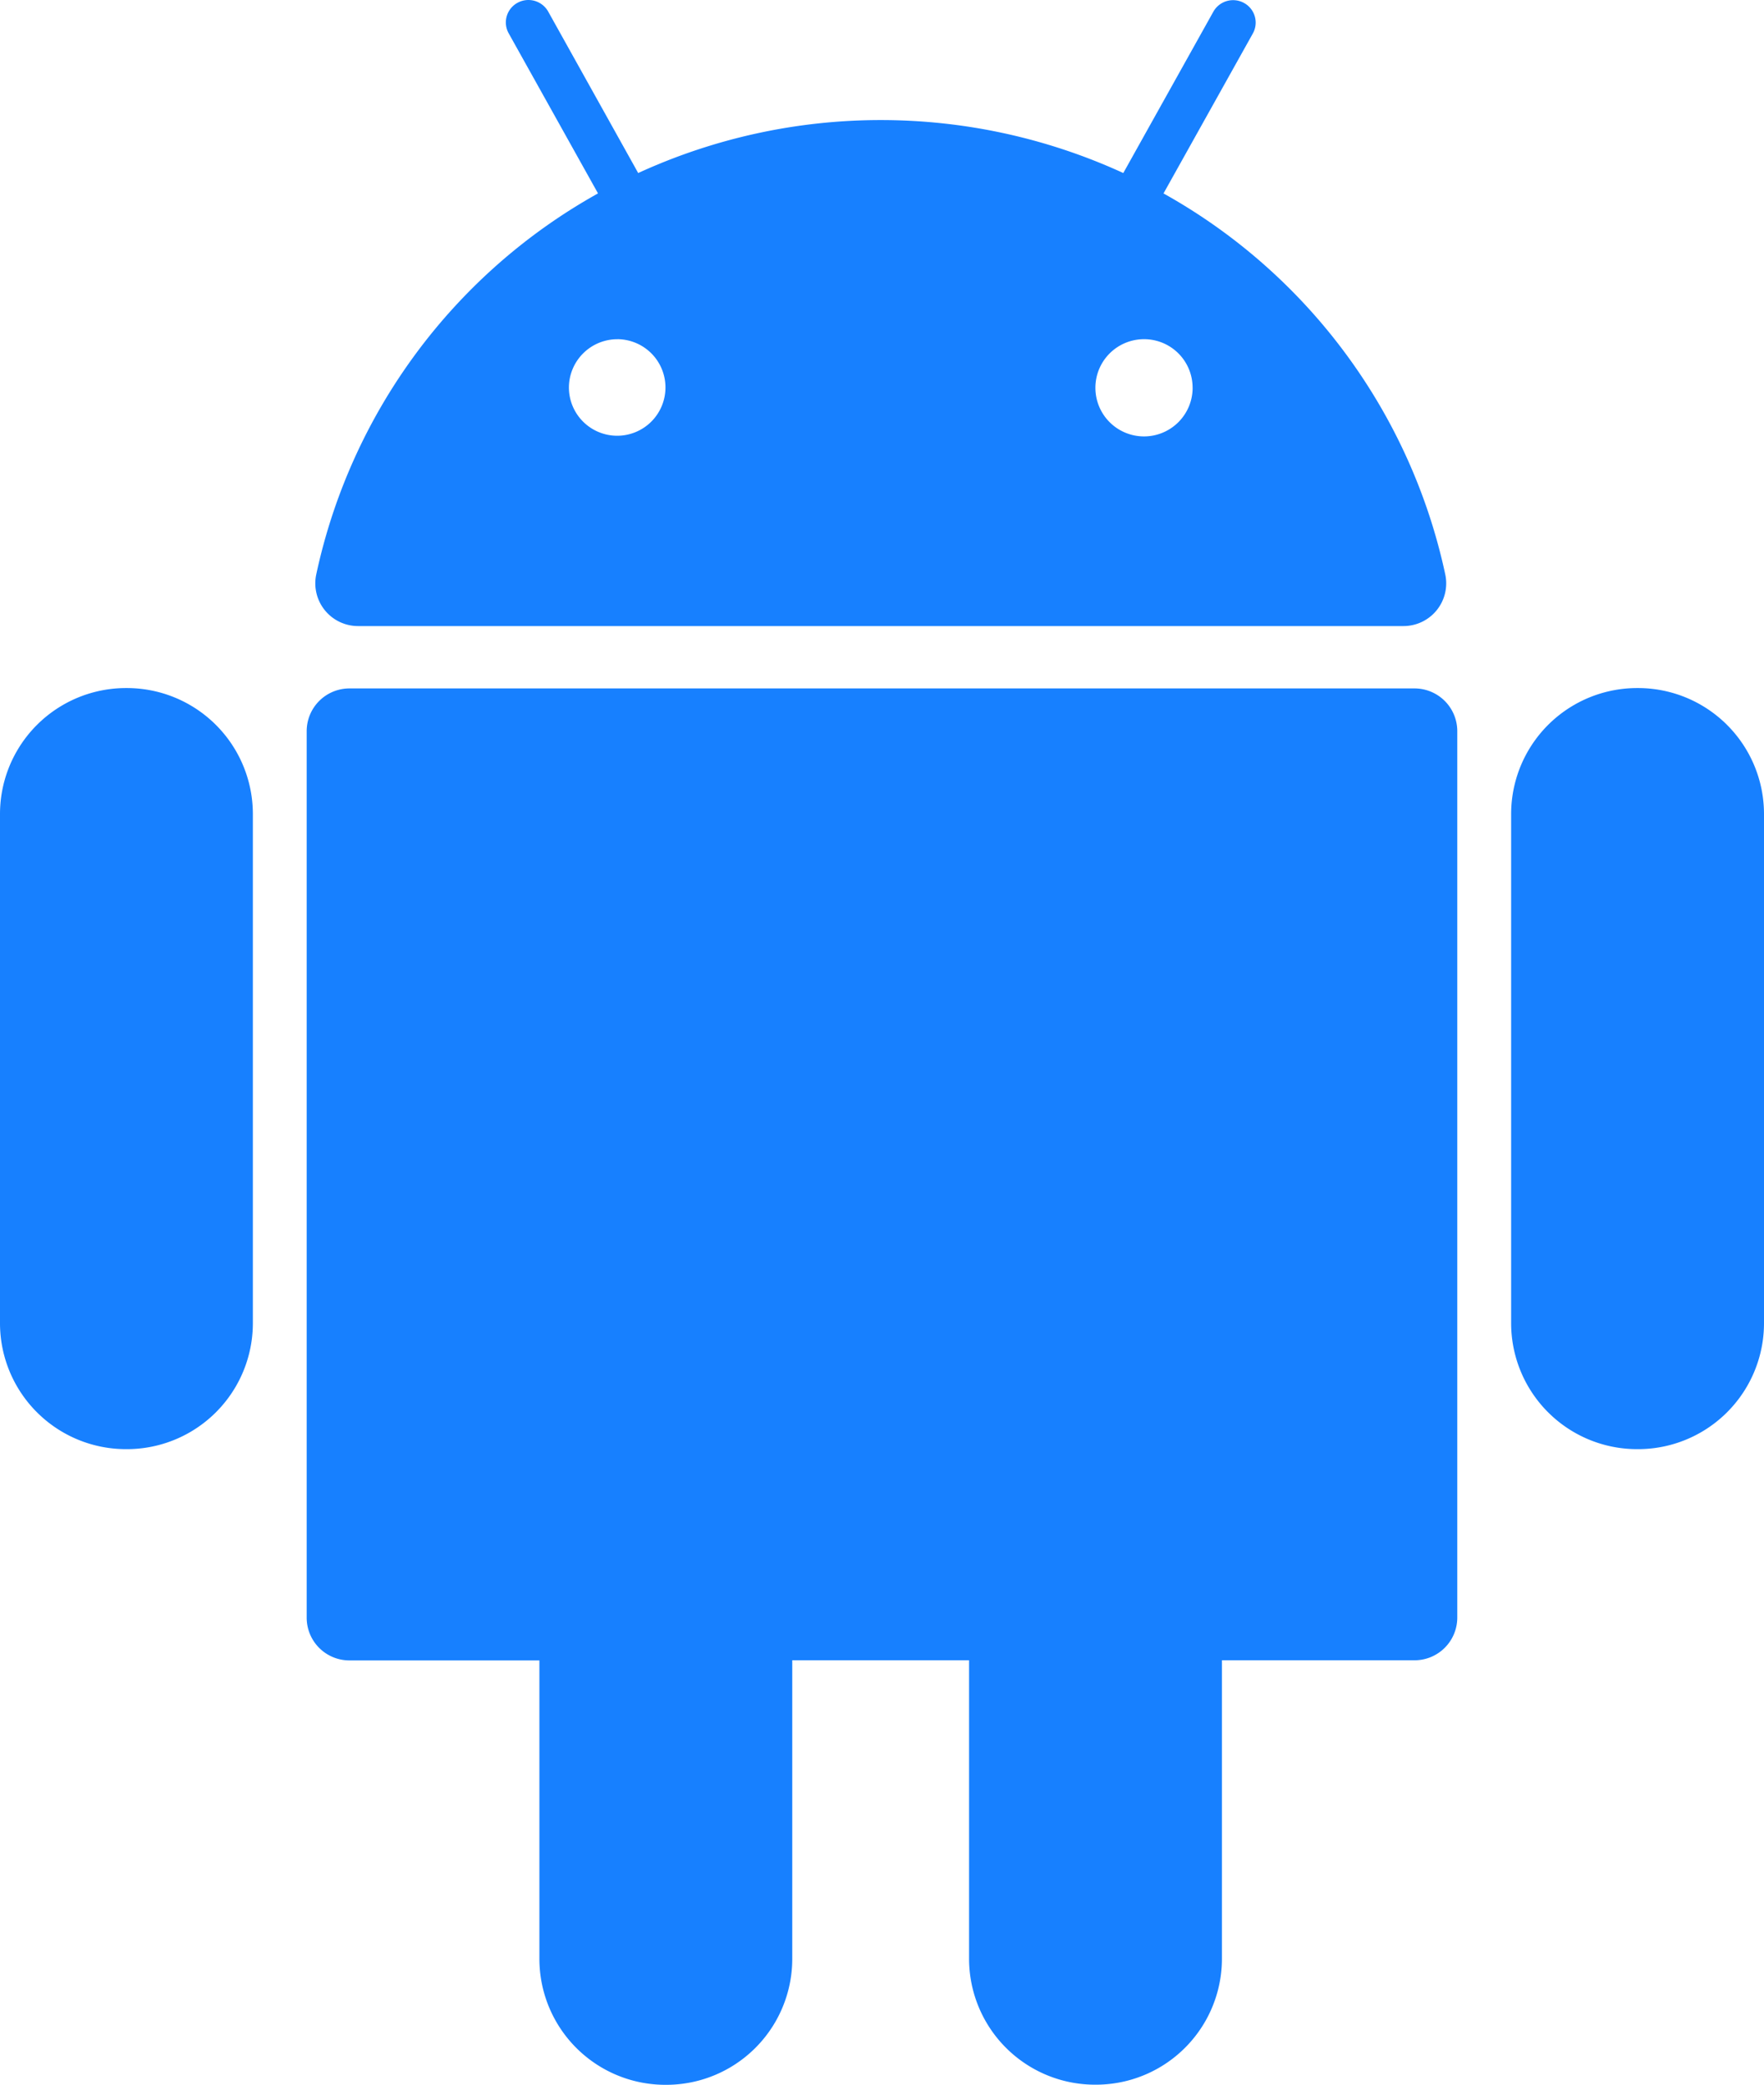
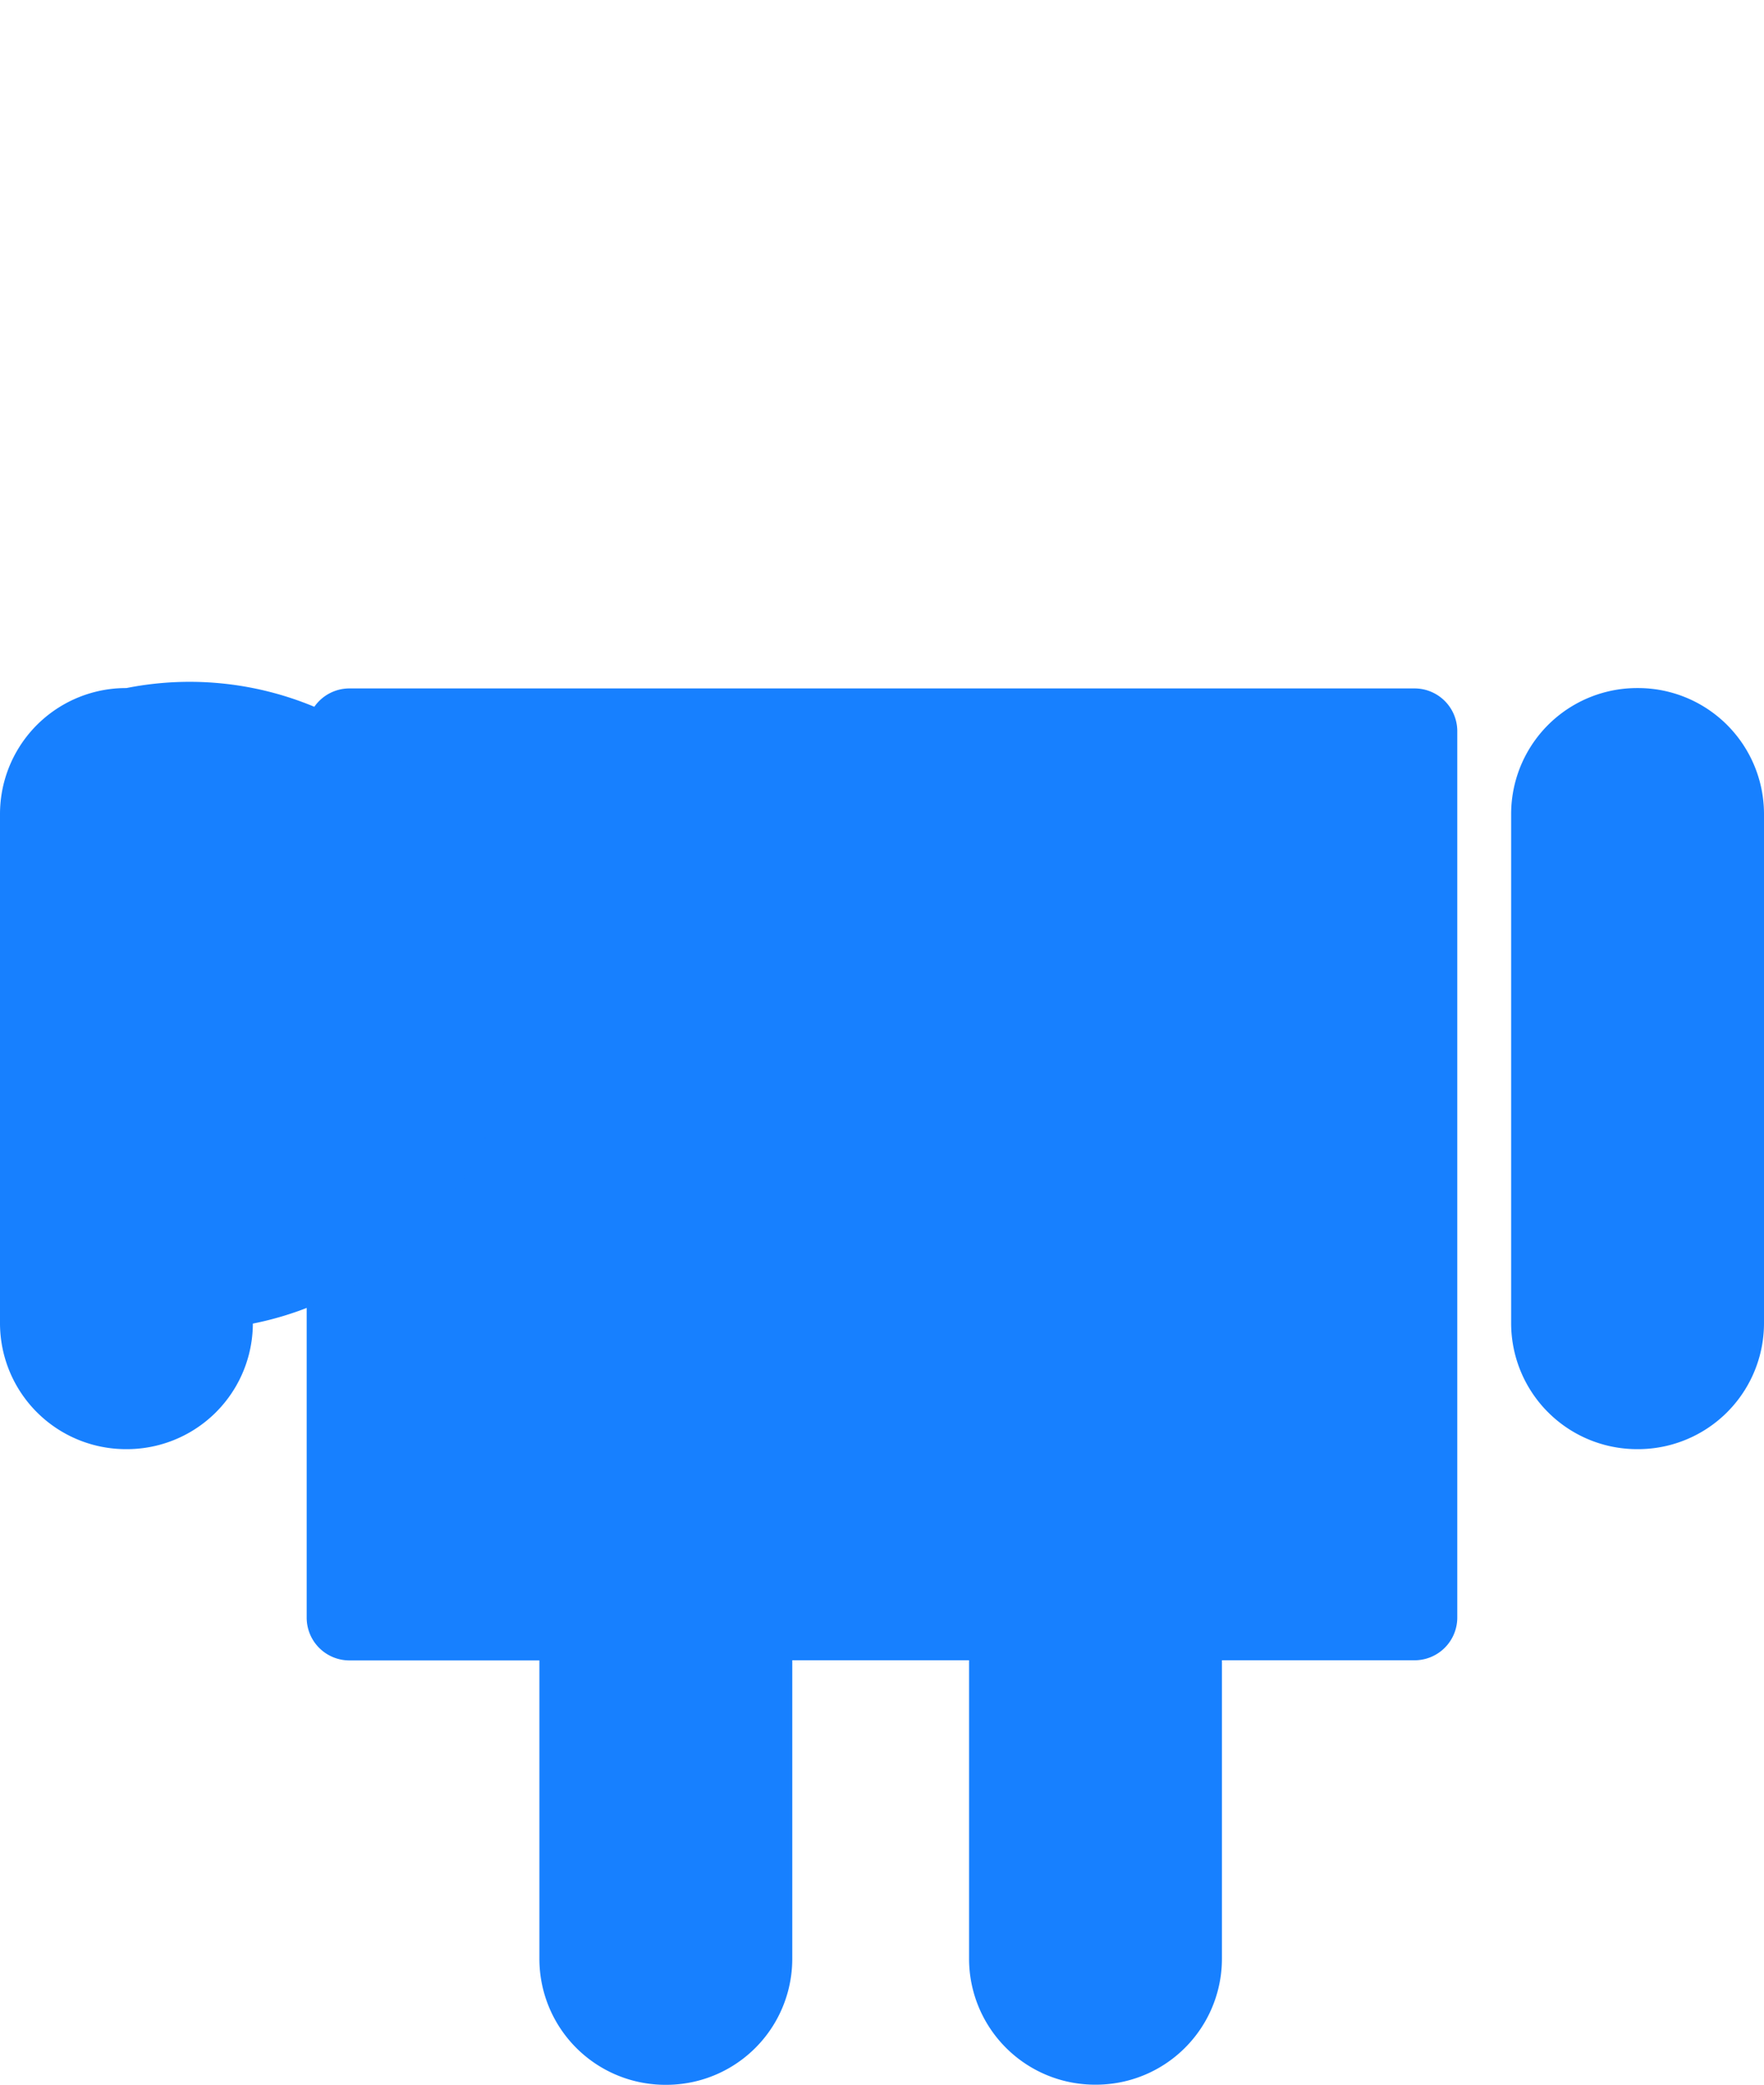
<svg xmlns="http://www.w3.org/2000/svg" width="52.727" height="62.314" viewBox="0 0 52.727 62.314">
  <g id="Group_28030" data-name="Group 28030" transform="translate(1167.327 -3800.275)" style="mix-blend-mode: luminosity;isolation: isolate">
    <path id="Path_381" data-name="Path 381" d="M126.448,136.4H94.62a1.278,1.278,0,0,0-1.282,1.273v26.508a1.277,1.277,0,0,0,1.282,1.273h5.674v8.933a3.766,3.766,0,0,0,3.779,3.753h0a3.766,3.766,0,0,0,3.779-3.753V165.45h5.285v8.933a3.766,3.766,0,0,0,3.779,3.753h0a3.766,3.766,0,0,0,3.779-3.753V165.45h5.753a1.277,1.277,0,0,0,1.282-1.273V137.668A1.278,1.278,0,0,0,126.448,136.4Z" transform="translate(-1251.498 3684.453)" fill="#1780ff" />
-     <path id="Path_382" data-name="Path 382" d="M36.752,136.354h0a3.766,3.766,0,0,0-3.779,3.753v15.244a3.766,3.766,0,0,0,3.779,3.753h0a3.766,3.766,0,0,0,3.779-3.753V140.107A3.766,3.766,0,0,0,36.752,136.354Z" transform="translate(-1200.3 3684.488)" fill="#1780ff" />
+     <path id="Path_382" data-name="Path 382" d="M36.752,136.354h0a3.766,3.766,0,0,0-3.779,3.753v15.244a3.766,3.766,0,0,0,3.779,3.753h0a3.766,3.766,0,0,0,3.779-3.753A3.766,3.766,0,0,0,36.752,136.354Z" transform="translate(-1200.3 3684.488)" fill="#1780ff" />
    <path id="Path_383" data-name="Path 383" d="M334.177,136.354h0a3.766,3.766,0,0,0-3.779,3.753v15.244a3.766,3.766,0,0,0,3.779,3.753h0a3.766,3.766,0,0,0,3.779-3.753V140.107A3.766,3.766,0,0,0,334.177,136.354Z" transform="translate(-1452.556 3684.488)" fill="#1780ff" />
-     <path id="Path_384" data-name="Path 384" d="M96.309,18.713h31.238a1.277,1.277,0,0,0,1.255-1.538,17.159,17.159,0,0,0-8.423-11.394L123.049,1a.668.668,0,0,0-.263-.912.677.677,0,0,0-.918.262l-2.691,4.821a17.391,17.391,0,0,0-14.5,0L101.987.345a.678.678,0,0,0-.918-.262.668.668,0,0,0-.263.912l2.67,4.785a17.159,17.159,0,0,0-8.423,11.394A1.277,1.277,0,0,0,96.309,18.713Zm24.94-7.132a1.453,1.453,0,1,1-1.453-1.443A1.448,1.448,0,0,1,121.248,11.581Zm-17.19-1.443a1.443,1.443,0,1,1-1.453,1.443A1.448,1.448,0,0,1,104.059,10.139Z" transform="translate(-1252.928 3800.276)" fill="#1780ff" />
  </g>
</svg>